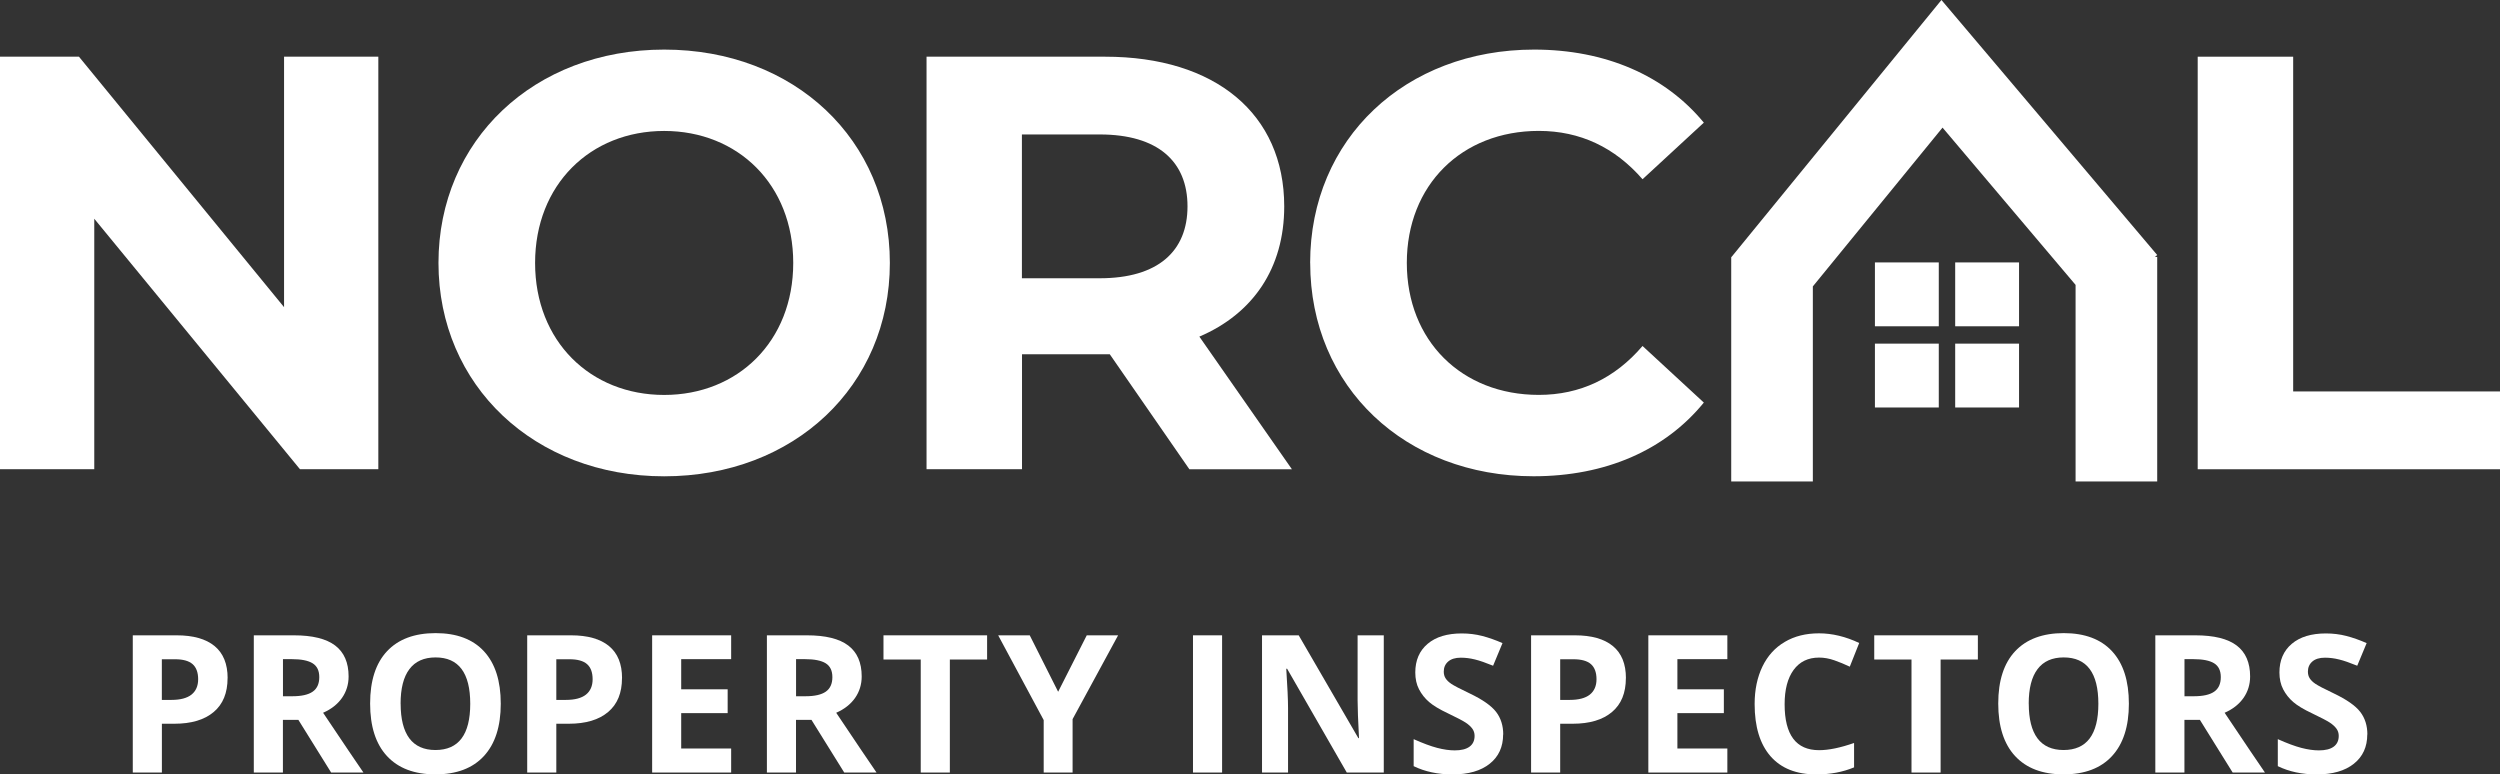
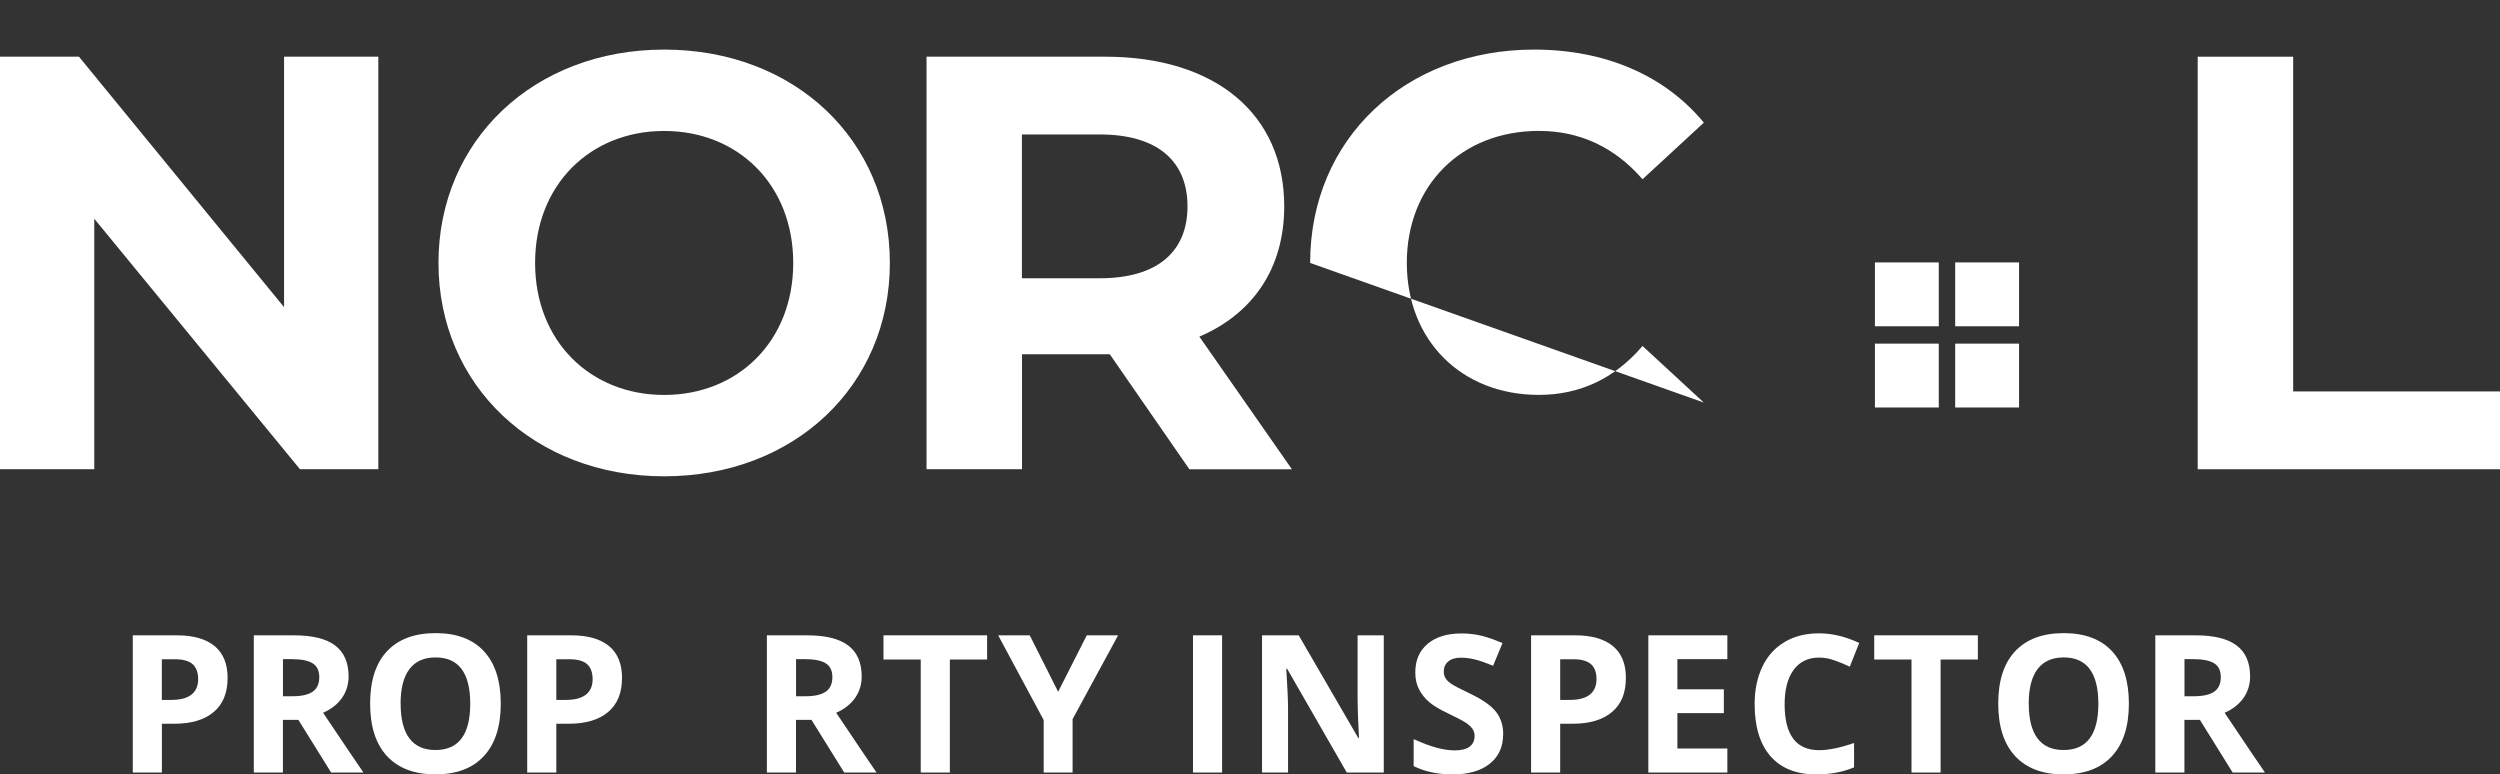
<svg xmlns="http://www.w3.org/2000/svg" id="Layer_2" data-name="Layer 2" viewBox="0 0 478.42 148.2">
  <rect x="0" y="0" width="478.42" height="148.2" fill="#333333" stroke="none" />
  <defs>
    <style>
      .cls-1 {
        fill: #fff;
      }
    </style>
  </defs>
  <g id="Layer_1-2" data-name="Layer 1">
    <g>
      <path class="cls-1" d="M43.55,129.77c0,2.83-.88,4.99-2.65,6.48-1.77,1.5-4.28,2.25-7.53,2.25h-2.39v9.34h-5.57v-26.26h8.39c3.19,0,5.61.69,7.27,2.06,1.66,1.37,2.49,3.42,2.49,6.13ZM30.97,133.94h1.83c1.71,0,2.99-.34,3.84-1.01.85-.68,1.28-1.66,1.28-2.95s-.36-2.27-1.07-2.89-1.83-.93-3.35-.93h-2.53v7.79Z" />
      <path class="cls-1" d="M54.14,137.76v10.08h-5.57v-26.26h7.65c3.57,0,6.21.65,7.92,1.95s2.57,3.27,2.57,5.92c0,1.54-.43,2.92-1.27,4.12-.85,1.2-2.05,2.15-3.61,2.83,3.95,5.9,6.53,9.72,7.72,11.44h-6.18l-6.27-10.08h-2.96ZM54.14,133.24h1.8c1.76,0,3.06-.29,3.9-.88.84-.59,1.26-1.51,1.26-2.77s-.43-2.13-1.28-2.66c-.86-.53-2.18-.79-3.98-.79h-1.69v7.09Z" />
      <path class="cls-1" d="M95.83,134.67c0,4.35-1.08,7.69-3.23,10.02s-5.24,3.5-9.27,3.5-7.11-1.17-9.27-3.5-3.23-5.69-3.23-10.06,1.08-7.71,3.24-10.01c2.16-2.3,5.26-3.46,9.29-3.46s7.12,1.16,9.26,3.48,3.21,5.66,3.21,10.02ZM76.67,134.67c0,2.93.56,5.14,1.67,6.63,1.11,1.48,2.78,2.23,4.99,2.23,4.44,0,6.66-2.95,6.66-8.85s-2.21-8.87-6.63-8.87c-2.22,0-3.89.75-5.01,2.24-1.13,1.49-1.69,3.7-1.69,6.64Z" />
      <path class="cls-1" d="M119.03,129.77c0,2.83-.88,4.99-2.65,6.48-1.77,1.5-4.28,2.25-7.53,2.25h-2.39v9.34h-5.57v-26.26h8.39c3.19,0,5.61.69,7.27,2.06,1.66,1.37,2.49,3.42,2.49,6.13ZM106.46,133.94h1.83c1.71,0,2.99-.34,3.84-1.01.85-.68,1.28-1.66,1.28-2.95s-.36-2.27-1.07-2.89-1.83-.93-3.35-.93h-2.53v7.79Z" />
-       <path class="cls-1" d="M139.92,147.84h-15.12v-26.26h15.12v4.56h-9.56v5.77h8.89v4.56h-8.89v6.77h9.56v4.6Z" />
      <path class="cls-1" d="M152.33,137.76v10.08h-5.57v-26.26h7.65c3.57,0,6.21.65,7.92,1.95s2.57,3.27,2.57,5.92c0,1.54-.43,2.92-1.27,4.12-.85,1.2-2.05,2.15-3.61,2.83,3.95,5.9,6.53,9.72,7.72,11.44h-6.18l-6.27-10.08h-2.96ZM152.33,133.24h1.8c1.76,0,3.06-.29,3.9-.88.84-.59,1.26-1.51,1.26-2.77s-.43-2.13-1.28-2.66c-.86-.53-2.18-.79-3.98-.79h-1.69v7.09Z" />
      <path class="cls-1" d="M181.77,147.84h-5.57v-21.63h-7.13v-4.63h19.83v4.63h-7.13v21.63Z" />
      <path class="cls-1" d="M202.49,132.39l5.48-10.81h6l-8.71,16.04v10.22h-5.53v-10.04l-8.71-16.22h6.04l5.44,10.81Z" />
      <path class="cls-1" d="M228.3,147.84v-26.26h5.57v26.26h-5.57Z" />
      <path class="cls-1" d="M264.81,147.84h-7.08l-11.42-19.87h-.16c.23,3.51.34,6.01.34,7.51v12.36h-4.98v-26.26h7.02l11.41,19.67h.13c-.18-3.41-.27-5.83-.27-7.24v-12.43h5.01v26.26Z" />
      <path class="cls-1" d="M287.65,140.55c0,2.37-.85,4.24-2.56,5.6-1.71,1.37-4.08,2.05-7.12,2.05-2.8,0-5.28-.53-7.44-1.58v-5.17c1.77.79,3.27,1.35,4.5,1.67,1.23.32,2.35.48,3.37.48,1.22,0,2.16-.23,2.81-.7.65-.47.98-1.16.98-2.08,0-.51-.14-.97-.43-1.37-.29-.4-.71-.79-1.27-1.16-.56-.37-1.69-.96-3.4-1.78-1.6-.75-2.81-1.48-3.61-2.17-.8-.69-1.44-1.5-1.92-2.42-.48-.92-.72-2-.72-3.23,0-2.32.79-4.15,2.36-5.48s3.75-1.99,6.53-1.99c1.36,0,2.67.16,3.91.48,1.24.32,2.54.78,3.89,1.37l-1.8,4.33c-1.4-.57-2.56-.98-3.48-1.2-.92-.23-1.82-.34-2.7-.34-1.05,0-1.86.25-2.42.74-.56.49-.84,1.13-.84,1.92,0,.49.11.92.34,1.28.23.37.59.72,1.09,1.06s1.67.96,3.53,1.84c2.45,1.17,4.14,2.35,5.05,3.53s1.37,2.63,1.37,4.34Z" />
      <path class="cls-1" d="M311.14,129.77c0,2.83-.88,4.99-2.65,6.48-1.77,1.5-4.28,2.25-7.53,2.25h-2.39v9.34h-5.57v-26.26h8.39c3.19,0,5.61.69,7.27,2.06,1.66,1.37,2.49,3.42,2.49,6.13ZM298.57,133.94h1.83c1.71,0,2.99-.34,3.84-1.01.85-.68,1.28-1.66,1.28-2.95s-.36-2.27-1.07-2.89-1.83-.93-3.35-.93h-2.53v7.79Z" />
      <path class="cls-1" d="M330.56,147.84h-15.12v-26.26h15.12v4.56h-9.56v5.77h8.89v4.56h-8.89v6.77h9.56v4.6Z" />
      <path class="cls-1" d="M348.11,125.84c-2.1,0-3.72.79-4.87,2.36s-1.72,3.77-1.72,6.58c0,5.86,2.2,8.78,6.59,8.78,1.84,0,4.08-.46,6.7-1.38v4.67c-2.16.9-4.56,1.35-7.22,1.35-3.82,0-6.74-1.16-8.77-3.48-2.02-2.32-3.04-5.64-3.04-9.98,0-2.73.5-5.12,1.49-7.18.99-2.05,2.42-3.63,4.28-4.72,1.86-1.1,4.04-1.64,6.55-1.64s5.11.62,7.69,1.85l-1.8,4.53c-.98-.47-1.97-.87-2.96-1.22-.99-.35-1.97-.52-2.93-.52Z" />
      <path class="cls-1" d="M371.37,147.84h-5.57v-21.63h-7.13v-4.63h19.83v4.63h-7.13v21.63Z" />
      <path class="cls-1" d="M407.4,134.67c0,4.35-1.08,7.69-3.23,10.02s-5.24,3.5-9.27,3.5-7.11-1.17-9.27-3.5-3.23-5.69-3.23-10.06,1.08-7.71,3.24-10.01c2.16-2.3,5.26-3.46,9.29-3.46s7.12,1.16,9.26,3.48,3.21,5.66,3.21,10.02ZM388.24,134.67c0,2.93.56,5.14,1.67,6.63,1.11,1.48,2.78,2.23,4.99,2.23,4.44,0,6.66-2.95,6.66-8.85s-2.21-8.87-6.63-8.87c-2.22,0-3.89.75-5.01,2.24-1.13,1.49-1.69,3.7-1.69,6.64Z" />
      <path class="cls-1" d="M418.03,137.76v10.08h-5.57v-26.26h7.65c3.57,0,6.21.65,7.92,1.95s2.57,3.27,2.57,5.92c0,1.54-.43,2.92-1.27,4.12-.85,1.2-2.05,2.15-3.61,2.83,3.95,5.9,6.53,9.72,7.72,11.44h-6.18l-6.27-10.08h-2.96ZM418.03,133.24h1.8c1.76,0,3.06-.29,3.9-.88.84-.59,1.26-1.51,1.26-2.77s-.43-2.13-1.28-2.66c-.86-.53-2.18-.79-3.98-.79h-1.69v7.09Z" />
-       <path class="cls-1" d="M453.02,140.55c0,2.37-.85,4.24-2.56,5.6-1.71,1.37-4.08,2.05-7.12,2.05-2.8,0-5.28-.53-7.44-1.58v-5.17c1.77.79,3.27,1.35,4.5,1.67,1.23.32,2.35.48,3.37.48,1.22,0,2.16-.23,2.81-.7.65-.47.98-1.16.98-2.08,0-.51-.14-.97-.43-1.37-.29-.4-.71-.79-1.27-1.16-.56-.37-1.69-.96-3.4-1.78-1.6-.75-2.81-1.48-3.61-2.17-.8-.69-1.44-1.5-1.92-2.42-.48-.92-.72-2-.72-3.23,0-2.32.79-4.15,2.36-5.48s3.75-1.99,6.53-1.99c1.36,0,2.67.16,3.91.48,1.24.32,2.54.78,3.89,1.37l-1.8,4.33c-1.4-.57-2.56-.98-3.48-1.2-.92-.23-1.82-.34-2.7-.34-1.05,0-1.86.25-2.42.74-.56.49-.84,1.13-.84,1.92,0,.49.11.92.34,1.28.23.37.59.72,1.09,1.06s1.67.96,3.53,1.84c2.45,1.17,4.14,2.35,5.05,3.53s1.37,2.63,1.37,4.34Z" />
    </g>
    <g>
      <g>
        <path class="cls-1" d="M72.4,10.85v78.94h-15L18.04,41.86v47.93H0V10.85h15.11l39.25,47.93V10.85h18.04Z" />
        <path class="cls-1" d="M83.91,50.32c0-23.46,18.27-40.83,43.19-40.83s43.19,17.25,43.19,40.83-18.38,40.83-43.19,40.83-43.19-17.37-43.19-40.83ZM151.8,50.32c0-15-10.6-25.26-24.7-25.26s-24.7,10.26-24.7,25.26,10.6,25.26,24.7,25.26,24.7-10.26,24.7-25.26Z" />
        <path class="cls-1" d="M227.6,89.79l-15.22-21.99h-16.8v21.99h-18.27V10.85h34.17c21.09,0,34.28,10.94,34.28,28.65,0,11.84-5.98,20.53-16.24,24.92l17.71,25.38h-19.62ZM210.45,25.73h-14.89v27.52h14.89c11.17,0,16.8-5.19,16.8-13.76s-5.64-13.76-16.8-13.76Z" />
-         <path class="cls-1" d="M250.72,50.32c0-23.8,18.27-40.83,42.86-40.83,13.65,0,25.04,4.96,32.48,13.98l-11.73,10.83c-5.3-6.09-11.95-9.25-19.85-9.25-14.77,0-25.26,10.38-25.26,25.26s10.49,25.26,25.26,25.26c7.89,0,14.55-3.16,19.85-9.36l11.73,10.83c-7.44,9.13-18.83,14.1-32.59,14.1-24.47,0-42.74-17.03-42.74-40.83Z" />
+         <path class="cls-1" d="M250.72,50.32c0-23.8,18.27-40.83,42.86-40.83,13.65,0,25.04,4.96,32.48,13.98l-11.73,10.83c-5.3-6.09-11.95-9.25-19.85-9.25-14.77,0-25.26,10.38-25.26,25.26s10.49,25.26,25.26,25.26c7.89,0,14.55-3.16,19.85-9.36l11.73,10.83Z" />
        <path class="cls-1" d="M420.57,10.85h18.27v64.06h39.58v14.89h-57.85V10.85Z" />
      </g>
      <polygon class="cls-1" points="331.36 49.17 331.3 49.24 331.3 49.17 331.36 49.17" />
      <rect class="cls-1" x="358.8" y="65.76" width="12.22" height="12.22" />
      <rect class="cls-1" x="374.16" y="65.76" width="12.22" height="12.22" />
      <rect class="cls-1" x="358.8" y="50.22" width="12.22" height="12.22" />
      <rect class="cls-1" x="374.16" y="50.22" width="12.22" height="12.22" />
-       <polygon class="cls-1" points="412.38 49.17 412.82 49.17 412.82 92.14 397.2 92.14 397.2 54.52 371.74 24.42 346.92 54.81 346.92 92.14 331.3 92.14 331.3 49.24 331.36 49.17 361.48 12.3 371.53 0 381.79 12.12 412.82 48.8 412.38 49.17" />
    </g>
  </g>
</svg>